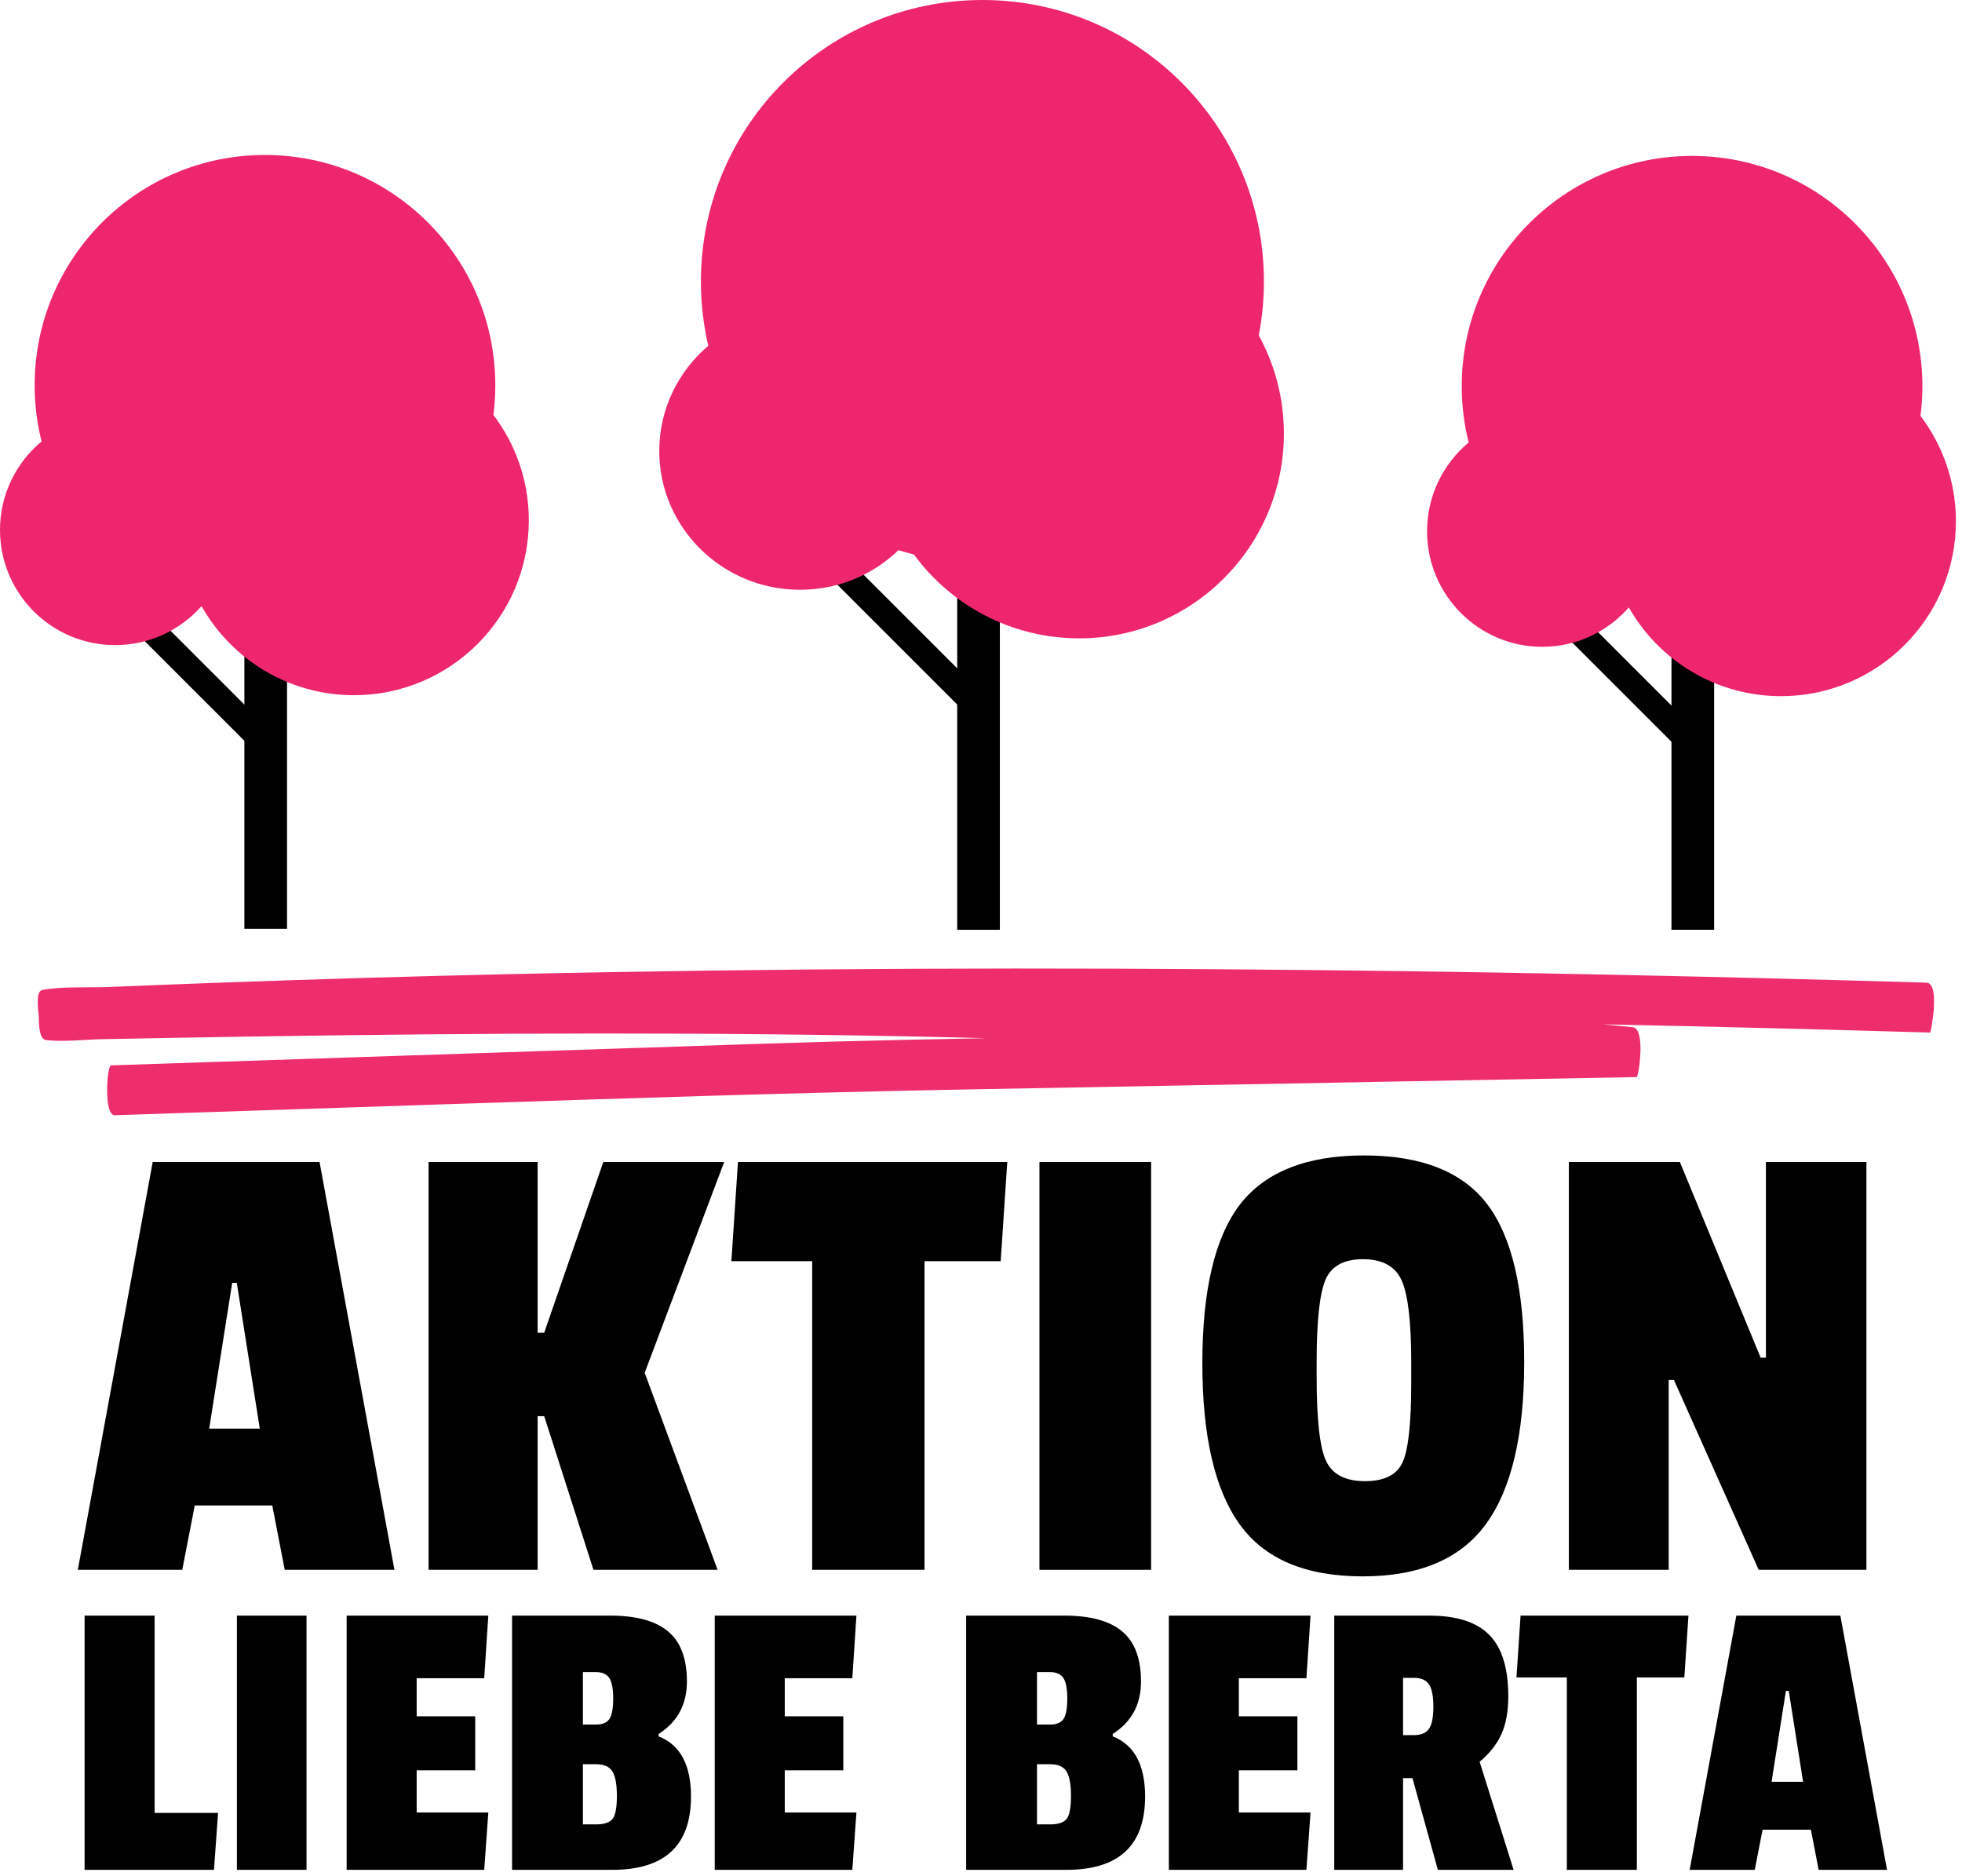
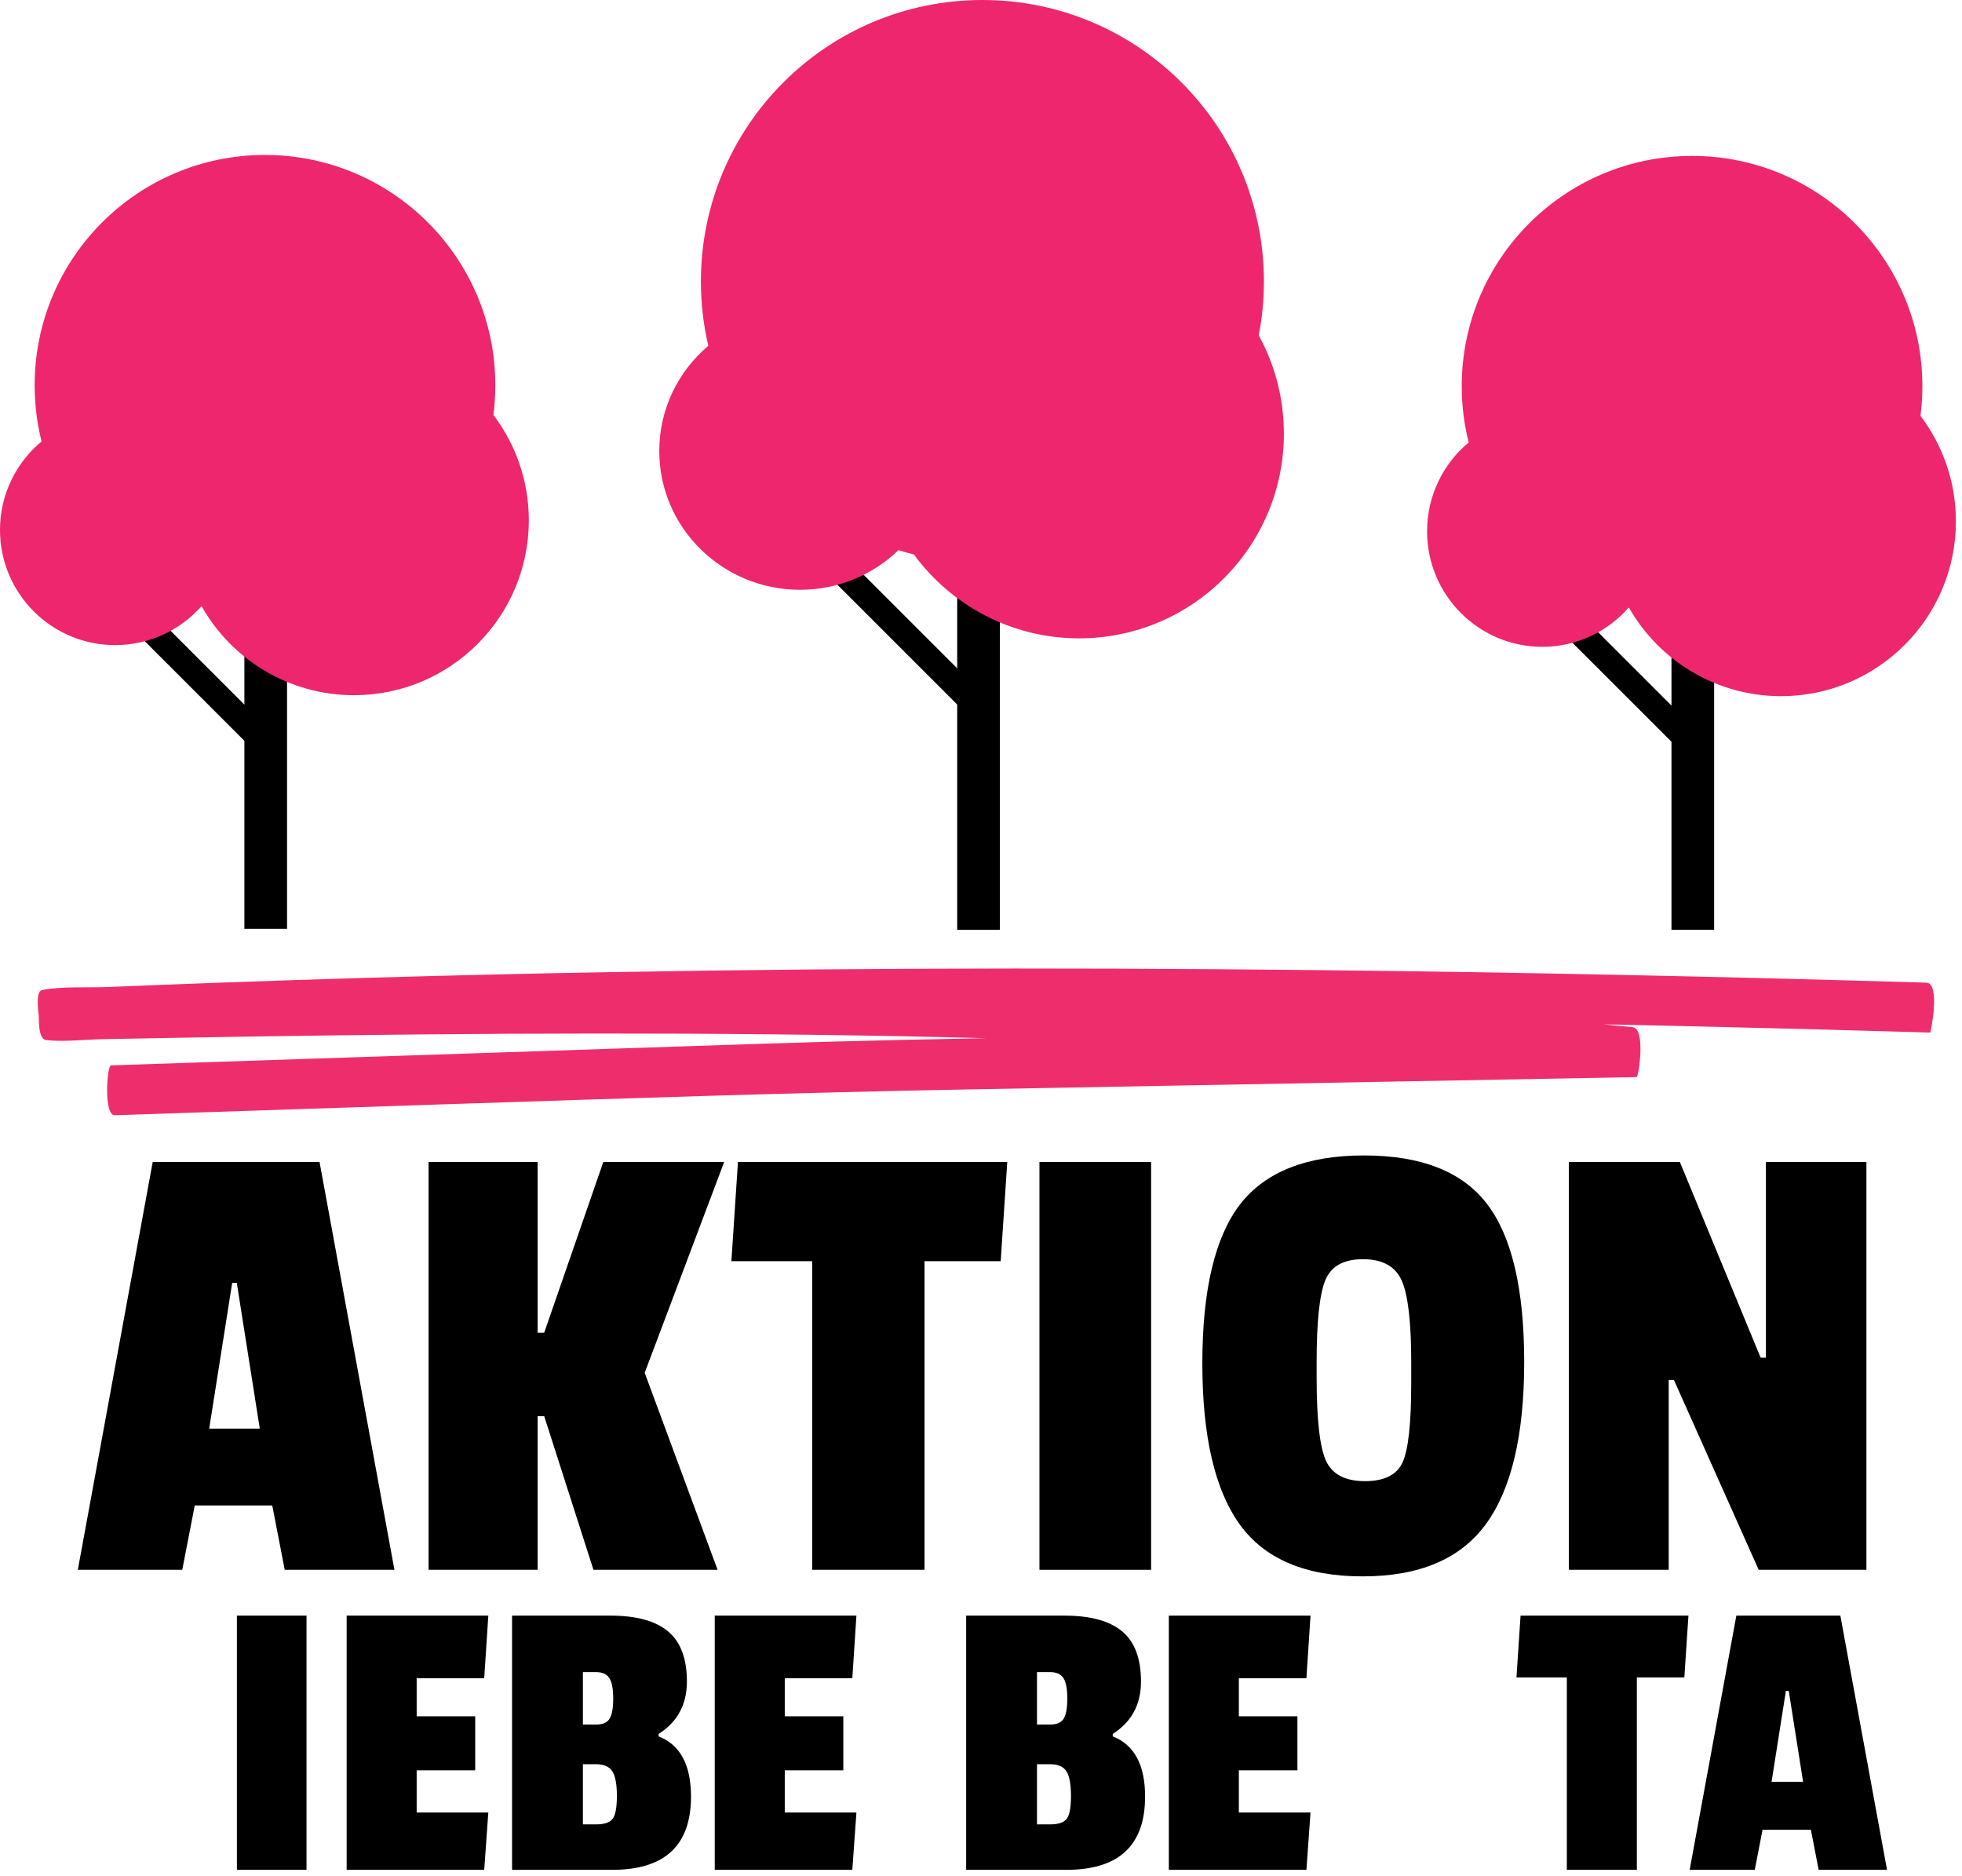
<svg xmlns="http://www.w3.org/2000/svg" width="230px" height="220px" version="1.1" xml:space="preserve" style="fill-rule:evenodd;clip-rule:evenodd;">
  <path d="M31.149,75.052l0,33.858" style="fill:none;fill-rule:nonzero;stroke:#000;stroke-width:5px;" />
  <path d="M30.105,88.317c0.586,0.586 1.535,0.586 2.121,-0c0.586,-0.586 0.586,-1.536 0,-2.121l-2.121,2.121Zm-14.237,-14.236l14.237,14.236l2.121,-2.121l-14.236,-14.237l-2.122,2.122Z" style="fill-rule:nonzero;" />
  <path d="M4.873,51.761c-0.529,-2.108 -0.81,-4.317 -0.81,-6.591c-0,-14.912 12.088,-27 27,-27c14.912,0 27,12.088 27,27c-0,1.18 -0.076,2.342 -0.223,3.482c2.606,3.438 4.152,7.722 4.152,12.364c0,11.315 -9.186,20.5 -20.5,20.5c-7.631,0 -14.294,-4.179 -17.823,-10.371l-0.09,-0.025c-2.473,2.774 -6.073,4.522 -10.079,4.522c-7.451,0 -13.5,-6.049 -13.5,-13.5c-0,-4.171 1.896,-7.904 4.873,-10.381Z" style="fill:#ee266d;" />
  <path d="M114.71,68.343l0,40.68" style="fill:none;fill-rule:nonzero;stroke:#000;stroke-width:5px;" />
  <path d="M113.669,84.067c0.585,0.586 1.535,0.586 2.121,0c0.586,-0.585 0.586,-1.535 0,-2.121l-2.121,2.121Zm-17.105,-17.105l17.105,17.105l2.121,-2.121l-17.105,-17.105l-2.121,2.121Z" style="fill-rule:nonzero;" />
  <path d="M83.033,40.545c-0.567,-2.424 -0.867,-4.95 -0.867,-7.545c0,-18.225 14.775,-33 33,-33c18.226,0 33,14.775 33,33c0,2.163 -0.208,4.278 -0.606,6.326c1.878,3.42 2.946,7.347 2.946,11.523c0,13.246 -10.754,24 -24,24c-7.949,-0 -15,-3.873 -19.368,-9.833c-0.611,-0.152 -1.216,-0.322 -1.811,-0.508c-2.977,2.875 -7.051,4.648 -11.542,4.648c-9.106,-0 -16.5,-7.291 -16.5,-16.272c0,-4.932 2.229,-9.353 5.748,-12.339Z" style="fill:#ee266d;fill-rule:nonzero;" />
  <path d="M198.443,75.165l0,33.857" style="fill:none;fill-rule:nonzero;stroke:#000;stroke-width:5px;" />
  <path d="M197.398,88.43c0.585,0.586 1.535,0.586 2.121,0c0.586,-0.585 0.586,-1.535 0,-2.121l-2.121,2.121Zm-14.237,-14.236l14.237,14.236l2.121,-2.121l-14.237,-14.236l-2.121,2.121Z" style="fill-rule:nonzero;" />
  <path d="M172.169,51.882c-0.531,-2.111 -0.813,-4.322 -0.813,-6.599c0,-14.912 12.088,-27 27,-27c14.911,0 27,12.088 27,27c0,1.18 -0.075,2.342 -0.222,3.482c2.605,3.438 4.151,7.722 4.151,12.364c0,11.315 -9.186,20.5 -20.5,20.5c-7.631,0 -14.294,-4.179 -17.823,-10.371l-0.039,-0.011c-2.474,2.817 -6.097,4.595 -10.13,4.595c-7.451,-0 -13.5,-6.069 -13.5,-13.544c0,-4.185 1.897,-7.93 4.876,-10.416Z" style="fill:#ee266d;fill-rule:nonzero;" />
  <path d="M226.279,121.073c-38.815,-1.155 -77.839,-1.787 -117.081,-1.633c-26.118,0.102 -52.333,0.563 -78.625,1.476c-5.27,0.183 -10.548,0.383 -15.82,0.6c-2.21,0.091 -4.415,0.181 -6.625,0.279c-0.816,0.037 -1.935,-0.019 -2.747,0.145c0.13,-0.995 0.259,-1.991 0.387,-2.986l0.001,0.005c-0.281,-0.955 -0.558,-1.908 -0.839,-2.863c1.502,0.205 3.694,-0.04 5.283,-0.07c4.636,-0.087 9.277,-0.175 13.915,-0.256c14.628,-0.244 29.242,-0.406 43.821,-0.438c34.086,-0.077 67.727,0.81 100.834,3.23c7.578,0.552 15.148,1.139 22.621,1.885c1.554,0.157 0.685,5.845 0.451,5.848c-26.038,0.479 -52.07,0.961 -78.103,1.441c-20.475,0.376 -40.955,1.064 -61.485,1.744c-12.934,0.429 -25.874,0.858 -38.808,1.288c-1.333,0.045 -0.918,-5.831 -0.451,-5.847c25.503,-0.846 51.012,-1.695 76.516,-2.541c22.547,-0.75 45.026,-0.885 67.509,-1.299c11.455,-0.212 22.91,-0.423 34.371,-0.634l0.451,5.848c-52.848,-5.27 -108.092,-5.612 -163.325,-4.741c-5.5,0.088 -10.994,0.189 -16.492,0.295c-1.983,0.038 -4.784,0.352 -6.657,0.096c-0.945,-0.131 -0.803,-2.552 -0.838,-2.863l0,-0.002c-0.028,-0.292 -0.42,-2.823 0.387,-2.987c2.233,-0.459 5.475,-0.265 7.729,-0.358c4.533,-0.188 9.062,-0.364 13.587,-0.529c11.147,-0.403 22.282,-0.73 33.406,-0.98c31.731,-0.713 63.337,-0.807 94.803,-0.473c23.868,0.254 47.659,0.766 71.373,1.47c1.679,0.053 0.505,5.852 0.451,5.85" style="fill:#ee2d6d;fill-rule:nonzero;" />
  <g>
    <g>
-       <path d="M25.084,219.249l-15.168,0l-0,-29.808l8.208,0l-0,23.136l7.44,0l-0.48,6.672Z" style="fill-rule:nonzero;" />
      <rect x="27.772" y="189.441" width="8.16" height="29.808" style="fill-rule:nonzero;" />
      <path d="M56.764,219.249l-16.128,0l-0,-29.808l16.608,0l-0.48,7.344l-7.92,0l-0,4.464l6.864,0l-0,6.336l-6.864,0l-0,4.944l8.4,0l-0.48,6.72Z" style="fill-rule:nonzero;" />
      <path d="M81.004,210.657c-0,5.728 -3.072,8.592 -9.216,8.592l-11.76,0l-0,-29.808l11.52,0c3.04,0 5.296,0.616 6.768,1.848c1.472,1.232 2.208,3.192 2.208,5.88c-0,2.688 -1.104,4.736 -3.312,6.144l-0,0.288c2.528,0.992 3.792,3.344 3.792,7.056Zm-11.136,3.264c0.96,0 1.608,-0.216 1.944,-0.648c0.336,-0.432 0.504,-1.328 0.504,-2.688c-0,-1.36 -0.176,-2.32 -0.528,-2.88c-0.352,-0.56 -0.992,-0.84 -1.92,-0.84l-1.536,0l-0,7.056l1.536,0Zm0.048,-11.712c0.736,0 1.248,-0.224 1.536,-0.672c0.288,-0.448 0.432,-1.24 0.432,-2.376c-0,-1.136 -0.152,-1.936 -0.456,-2.4c-0.304,-0.464 -0.824,-0.696 -1.56,-0.696l-1.536,0l-0,6.144l1.584,0Z" style="fill-rule:nonzero;" />
      <path d="M99.916,219.249l-16.128,0l-0,-29.808l16.608,0l-0.48,7.344l-7.92,0l-0,4.464l6.864,0l-0,6.336l-6.864,0l-0,4.944l8.4,0l-0.48,6.72Z" style="fill-rule:nonzero;" />
      <path d="M134.236,210.657c-0,5.728 -3.072,8.592 -9.216,8.592l-11.76,0l-0,-29.808l11.52,0c3.04,0 5.296,0.616 6.768,1.848c1.472,1.232 2.208,3.192 2.208,5.88c-0,2.688 -1.104,4.736 -3.312,6.144l-0,0.288c2.528,0.992 3.792,3.344 3.792,7.056Zm-11.136,3.264c0.96,0 1.608,-0.216 1.944,-0.648c0.336,-0.432 0.504,-1.328 0.504,-2.688c-0,-1.36 -0.176,-2.32 -0.528,-2.88c-0.352,-0.56 -0.992,-0.84 -1.92,-0.84l-1.536,0l-0,7.056l1.536,0Zm0.048,-11.712c0.736,0 1.248,-0.224 1.536,-0.672c0.288,-0.448 0.432,-1.24 0.432,-2.376c-0,-1.136 -0.152,-1.936 -0.456,-2.4c-0.304,-0.464 -0.824,-0.696 -1.56,-0.696l-1.536,0l-0,6.144l1.584,0Z" style="fill-rule:nonzero;" />
      <path d="M153.148,219.249l-16.128,0l-0,-29.808l16.608,0l-0.48,7.344l-7.92,0l-0,4.464l6.864,0l-0,6.336l-6.864,0l-0,4.944l8.4,0l-0.48,6.72Z" style="fill-rule:nonzero;" />
-       <path d="M176.812,198.897c-0,1.792 -0.272,3.28 -0.816,4.464c-0.544,1.184 -1.392,2.256 -2.544,3.216l3.984,12.672l-8.88,0l-2.976,-10.752l-1.104,0l-0,10.752l-8.064,0l-0,-29.808l11.136,0c3.2,0 5.544,0.752 7.032,2.256c1.488,1.504 2.232,3.904 2.232,7.2Zm-11.088,4.56c0.832,0 1.424,-0.24 1.776,-0.72c0.352,-0.48 0.528,-1.352 0.528,-2.616c-0,-1.264 -0.176,-2.144 -0.528,-2.64c-0.352,-0.496 -0.928,-0.744 -1.728,-0.744l-1.296,0l-0,6.72l1.248,0Z" style="fill-rule:nonzero;" />
      <path d="M197.452,196.689l-5.568,0l-0,22.56l-8.208,0l-0,-22.56l-5.904,0l0.48,-7.248l19.68,0l-0.48,7.248Z" style="fill-rule:nonzero;" />
      <path d="M221.212,219.249l-8.016,0l-0.912,-4.704l-5.664,0l-0.912,4.704l-7.632,0l5.472,-29.808l12.192,0l5.472,29.808Zm-9.84,-10.32l-1.68,-10.656l-0.336,0l-1.68,10.656l3.696,0Z" style="fill-rule:nonzero;" />
    </g>
    <g>
      <path d="M46.238,184.069l-12.859,0l-1.463,-7.546l-9.086,0l-1.463,7.546l-12.243,0l8.778,-47.817l19.558,0l8.778,47.817Zm-15.785,-16.555l-2.695,-17.094l-0.539,0l-2.695,17.094l5.929,0Z" style="fill-rule:nonzero;" />
      <path d="M84.122,184.069l-14.553,0l-5.775,-18.018l-0.77,0l-0,18.018l-12.782,0l-0,-47.817l12.782,0l-0,20.02l0.77,0l6.93,-20.02l14.168,0l-9.317,24.717l8.547,23.1Z" style="fill-rule:nonzero;" />
      <path d="M117.309,147.879l-8.932,0l-0,36.19l-13.167,0l-0,-36.19l-9.471,0l0.77,-11.627l31.57,0l-0.77,11.627Z" style="fill-rule:nonzero;" />
      <rect x="121.852" y="136.252" width="13.09" height="47.817" style="fill-rule:nonzero;" />
      <path d="M145.337,141.257c2.977,-3.85 7.828,-5.775 14.553,-5.775c6.724,0 11.537,1.899 14.437,5.698c2.901,3.799 4.351,9.972 4.351,18.519c-0,8.547 -1.489,14.873 -4.466,18.98c-2.978,4.107 -7.803,6.16 -14.476,6.16c-6.674,0 -11.473,-2.028 -14.399,-6.083c-2.926,-4.055 -4.389,-10.356 -4.389,-18.903c-0,-8.547 1.463,-14.746 4.389,-18.596Zm20.097,18.48c-0,-4.723 -0.372,-7.918 -1.117,-9.586c-0.744,-1.669 -2.258,-2.503 -4.543,-2.503c-2.284,0 -3.76,0.834 -4.427,2.503c-0.668,1.668 -1.001,4.838 -1.001,9.509l-0,1.848c-0,4.979 0.372,8.252 1.116,9.818c0.745,1.565 2.259,2.348 4.543,2.348c2.285,0 3.76,-0.744 4.428,-2.233c0.667,-1.489 1.001,-4.569 1.001,-9.24l-0,-2.464Z" style="fill-rule:nonzero;" />
      <path d="M218.795,184.069l-12.628,0l-9.933,-22.253l-0.616,0l-0,22.253l-11.704,0l-0,-47.817l13.013,0l9.471,22.946l0.616,0l-0,-22.946l11.781,0l-0,47.817Z" style="fill-rule:nonzero;" />
    </g>
  </g>
</svg>